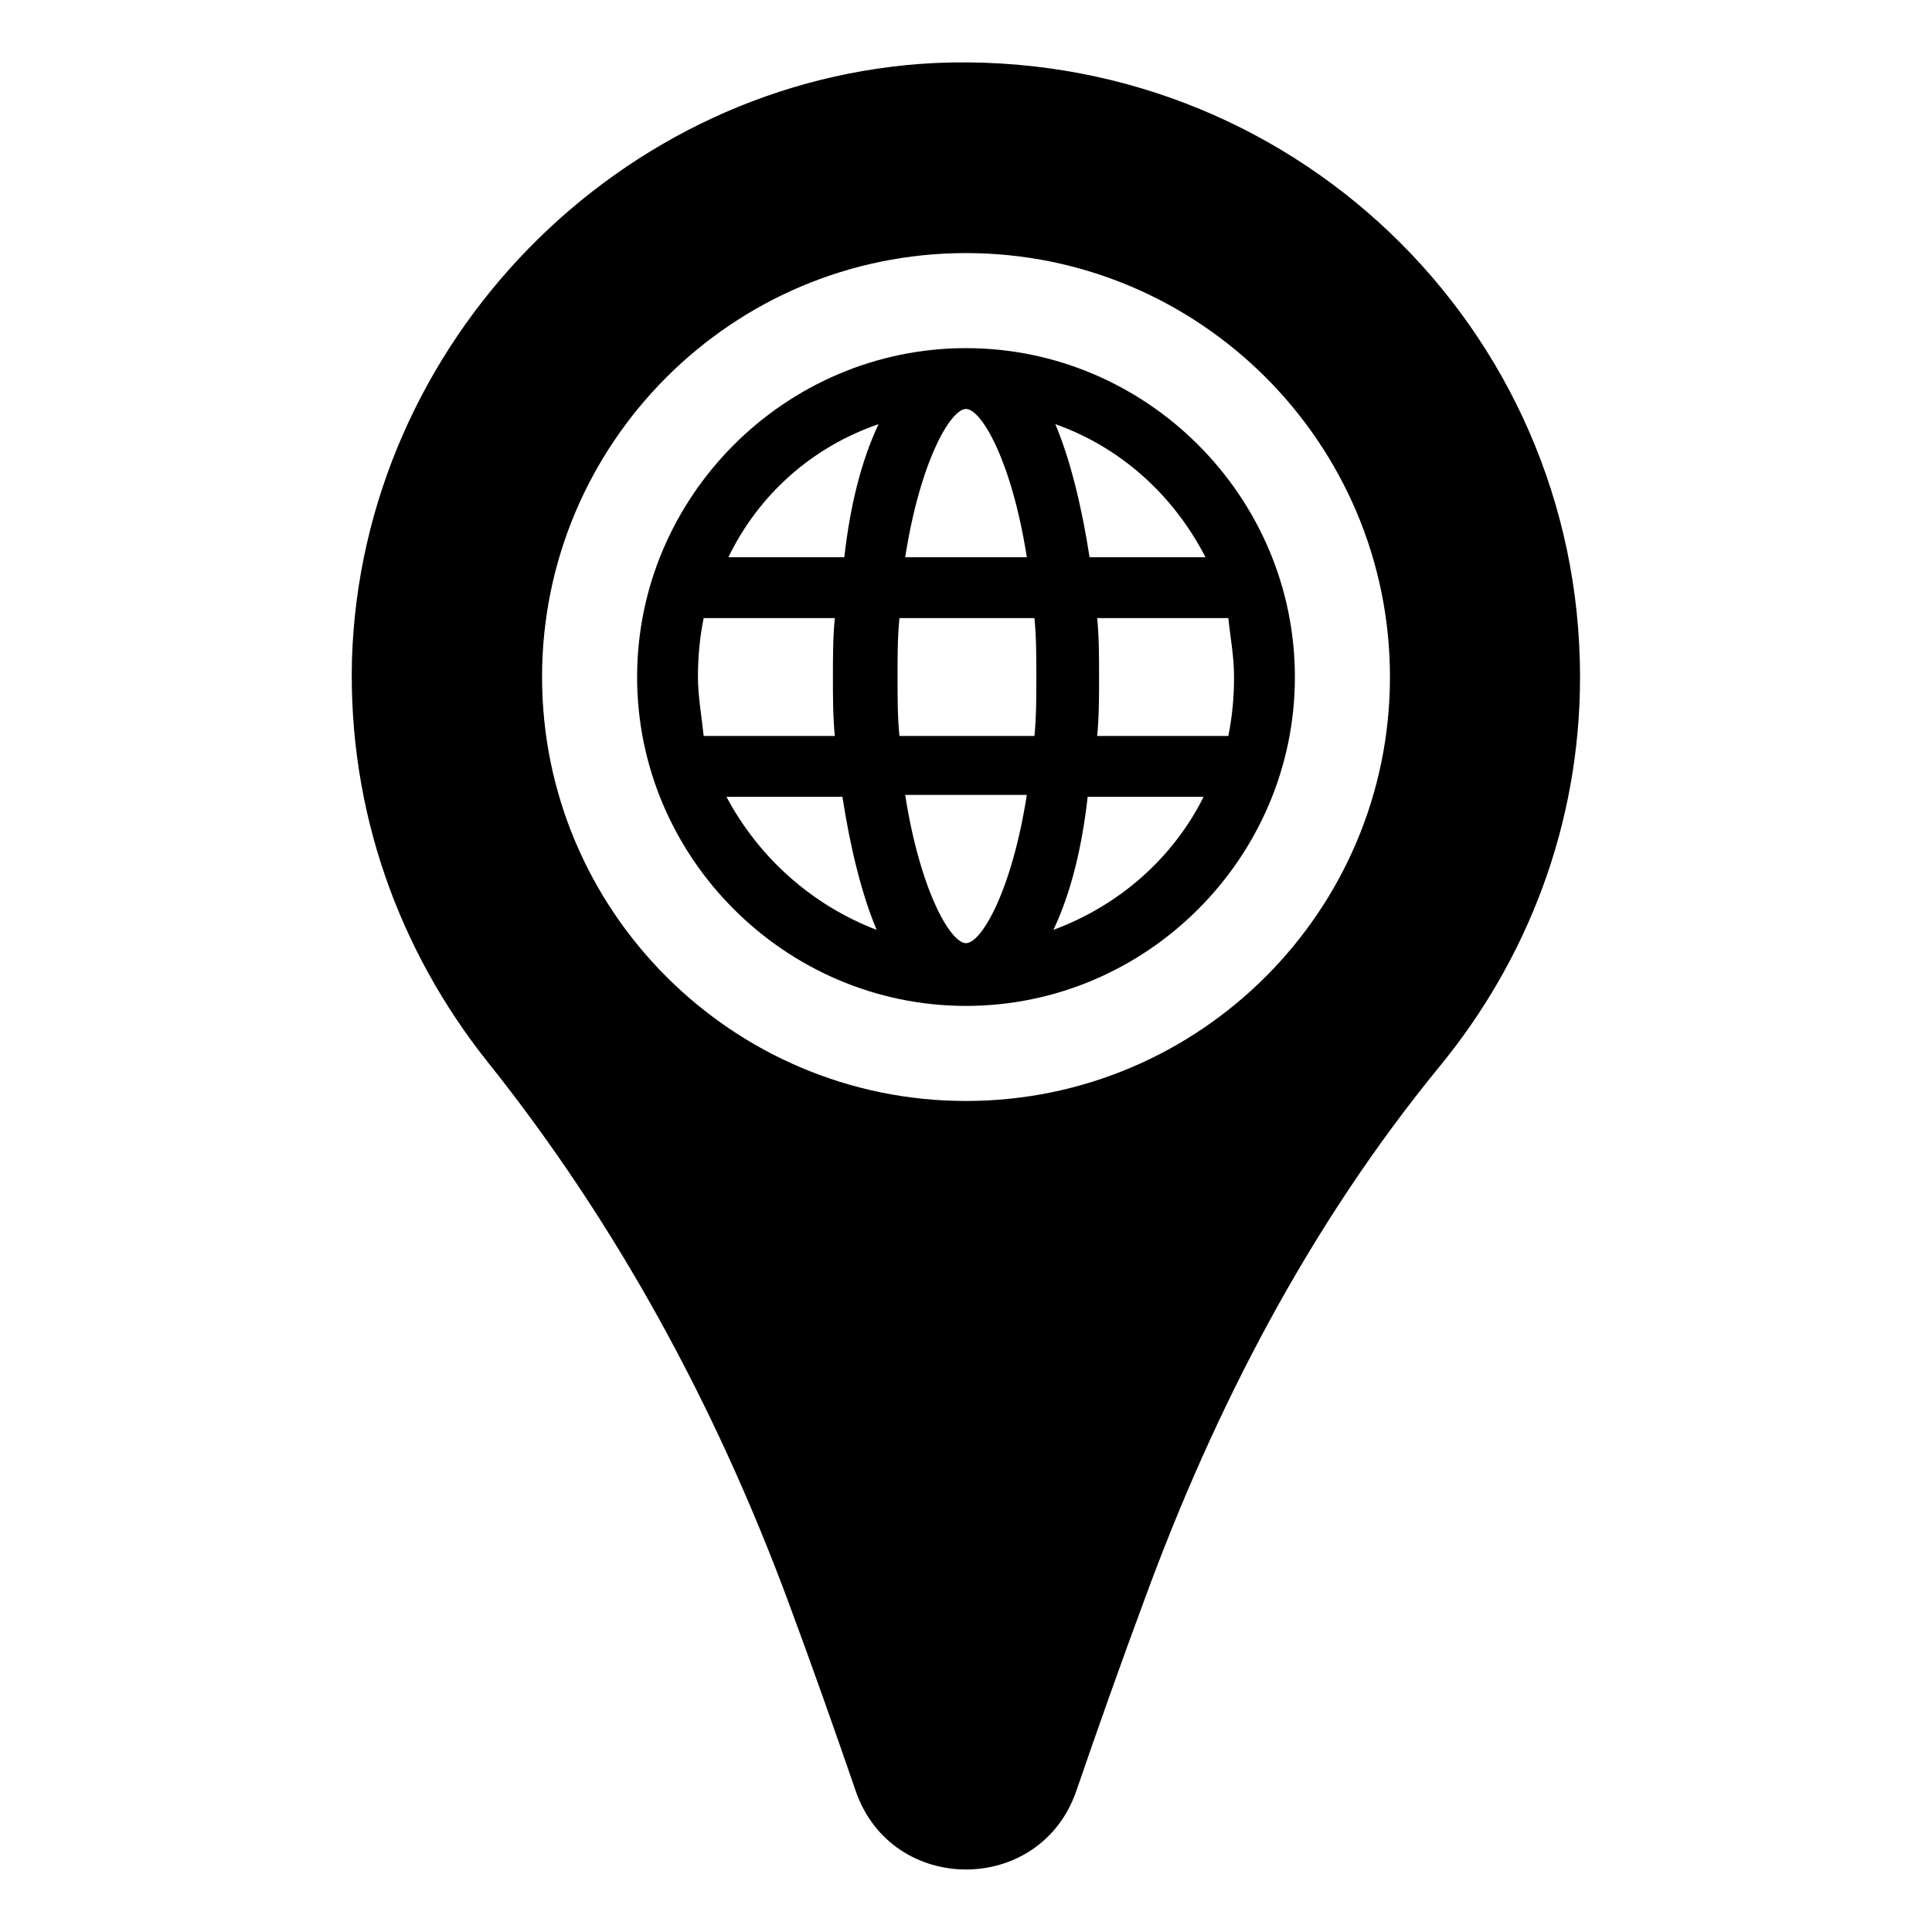
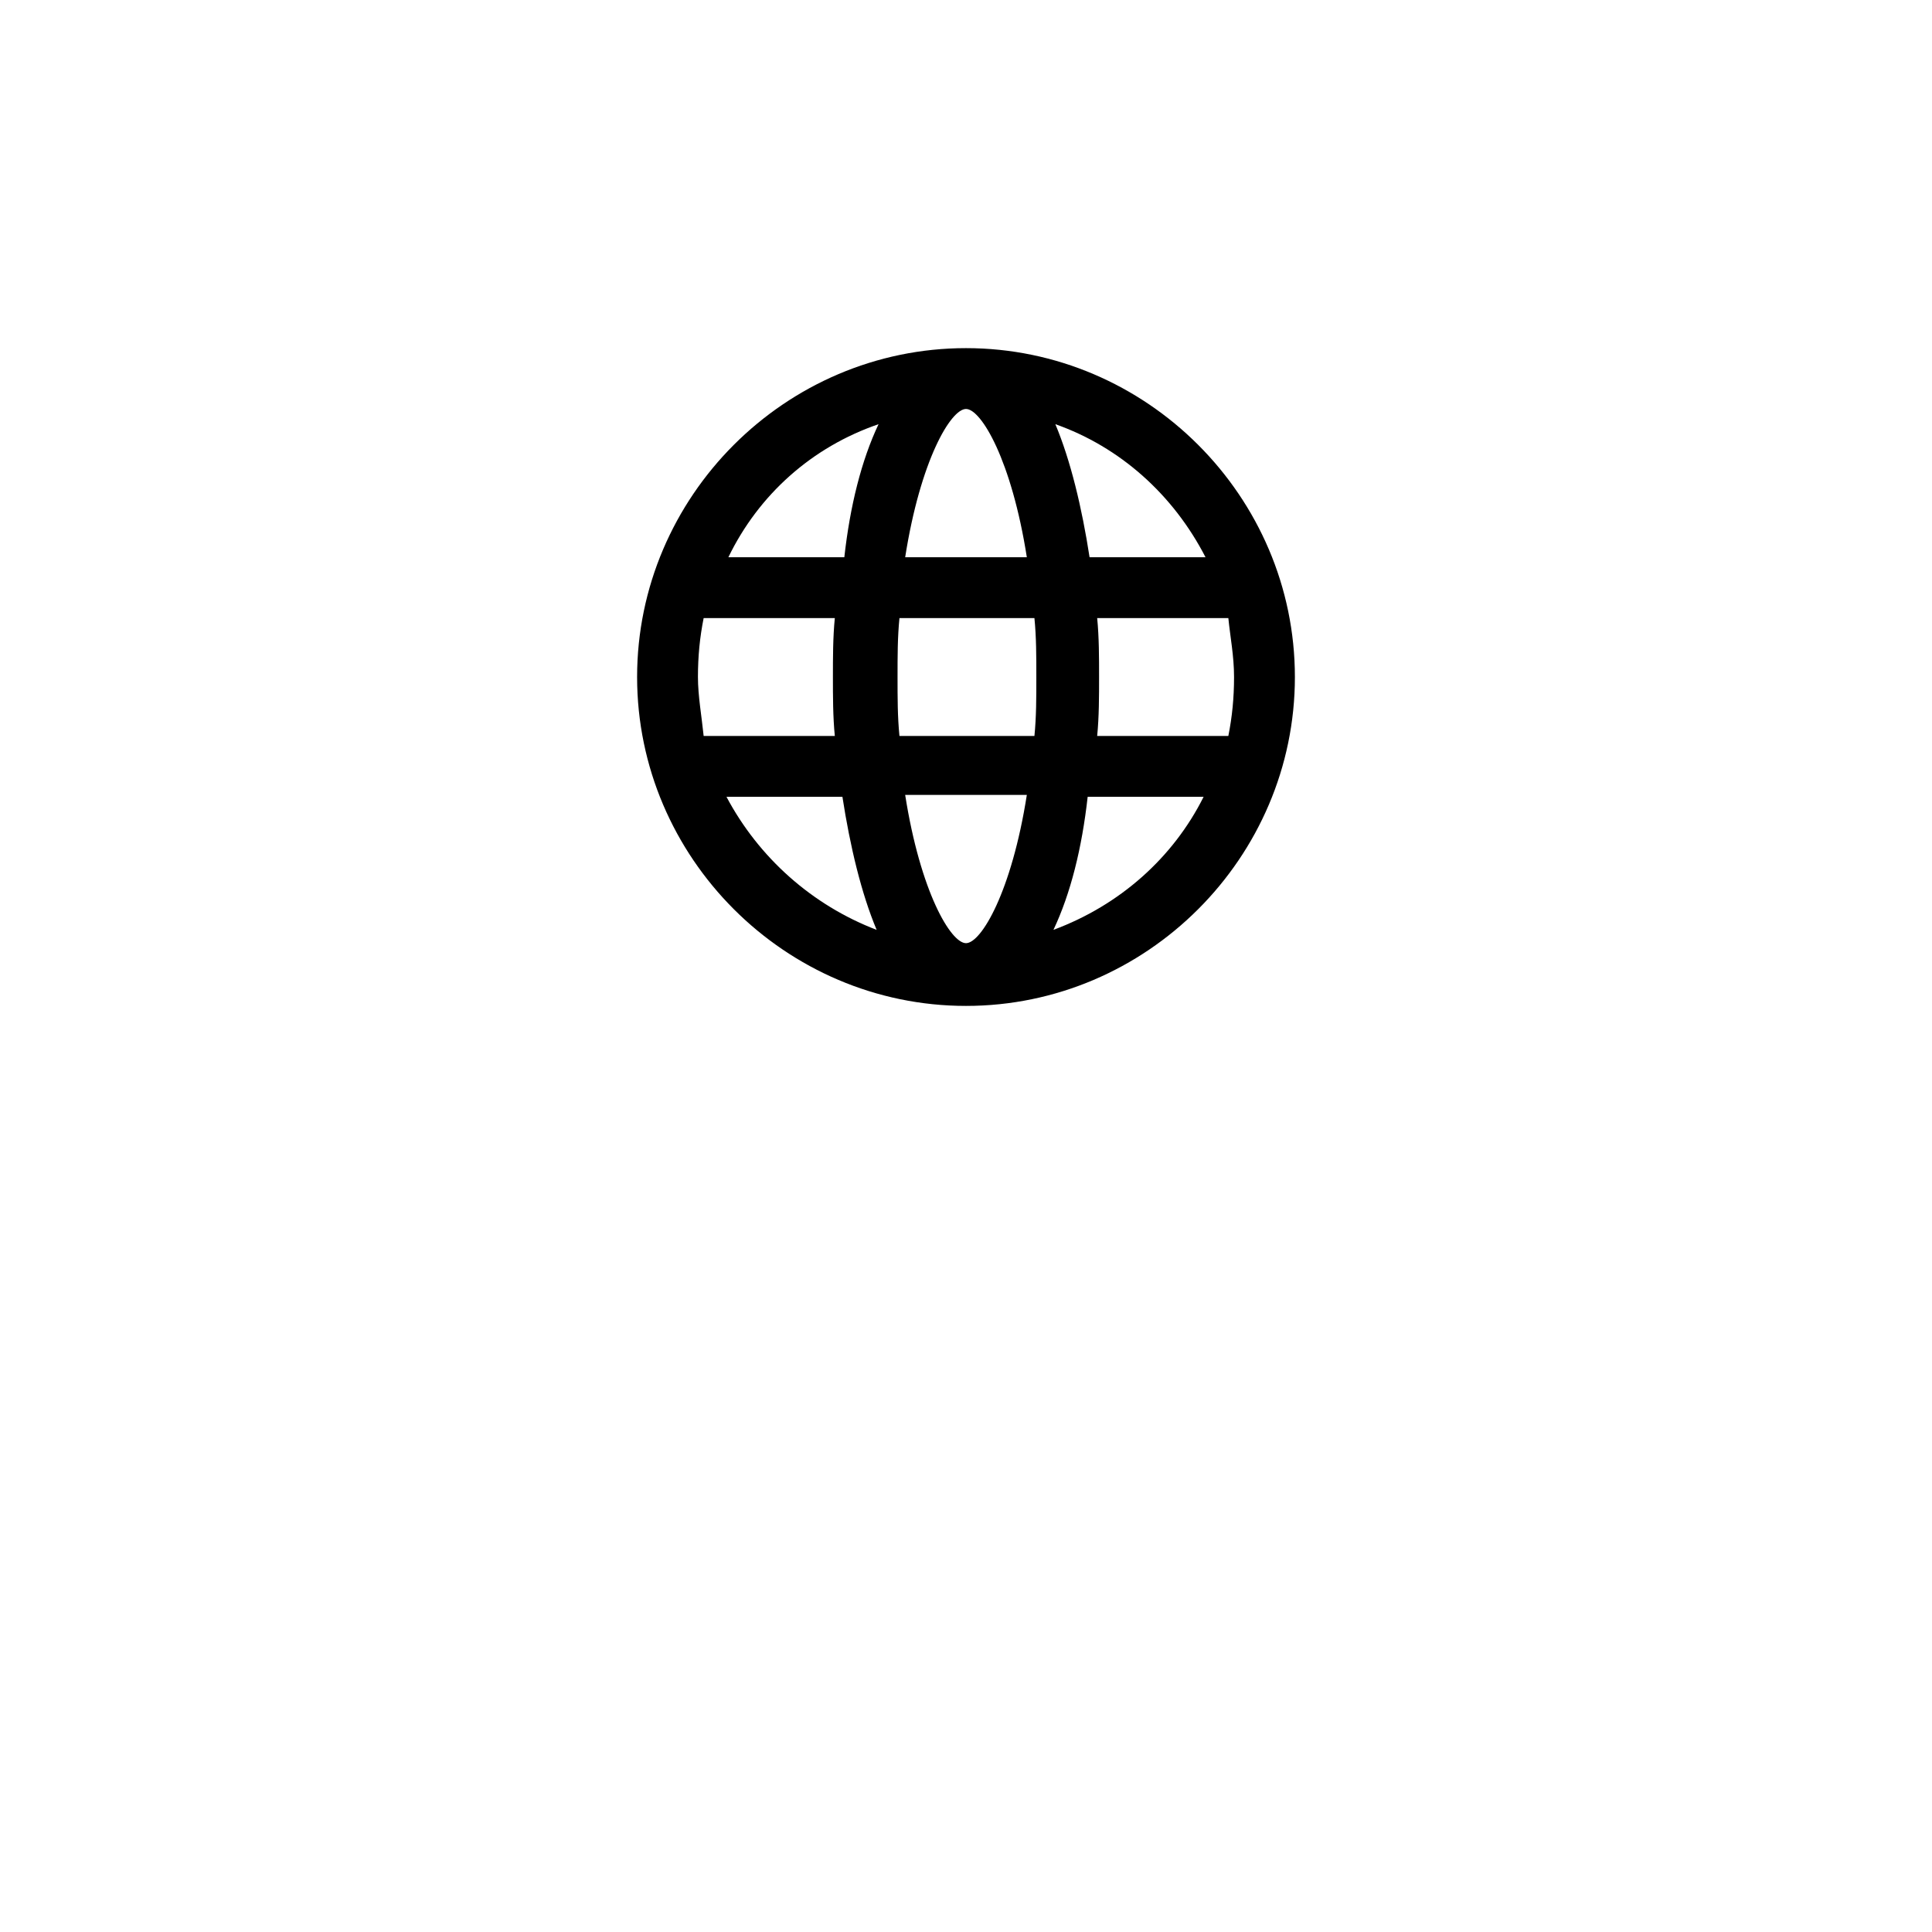
<svg xmlns="http://www.w3.org/2000/svg" fill="#000000" width="800px" height="800px" version="1.1" viewBox="144 144 512 512">
  <g>
-     <path d="m391.94 160.69c-83.633 4.031-152.15 74.062-154.67 158.2-1.008 40.305 12.594 77.082 35.77 106.3 34.258 42.824 60.457 91.191 79.602 142.58 6.551 17.633 12.594 34.762 18.137 50.883 9.574 27.711 48.871 27.711 58.441 0 5.543-16.121 11.586-33.25 18.137-50.883 18.641-50.883 43.832-99.25 78.09-141.07 23.176-28.215 37.281-63.984 37.281-103.28 0.004-92.703-77.082-166.76-170.79-162.73zm8.062 275.08c-61.969 0-112.35-50.383-112.35-112.35 0-61.969 50.383-112.35 112.35-112.35 61.969 0 112.35 50.383 112.35 112.35s-50.379 112.35-112.35 112.35z" />
    <path d="m400 236.26c-47.863 0-87.16 39.297-87.16 87.16 0 47.859 39.297 87.156 87.16 87.156s87.16-39.297 87.16-87.16c-0.004-47.859-39.301-87.156-87.16-87.156zm63.477 55.418h-30.73c-2.016-13.098-5.039-25.695-9.07-35.266 17.133 6.043 31.238 18.641 39.801 35.266zm7.559 31.738c0 5.543-0.504 10.578-1.512 15.617h-34.762c0.504-5.039 0.504-10.578 0.504-15.617 0-5.039 0-10.578-0.504-15.617h34.762c0.504 5.039 1.512 10.078 1.512 15.617zm-71.035 70.535c-4.031 0-12.09-13.602-16.121-39.297h32.242c-4.031 25.695-12.094 39.297-16.121 39.297zm-17.637-54.914c-0.504-5.039-0.504-10.078-0.504-15.617 0-5.543 0-10.578 0.504-15.617h35.77c0.504 5.039 0.504 10.078 0.504 15.617 0 5.543 0 10.578-0.504 15.617zm-53.402-15.621c0-5.543 0.504-10.578 1.512-15.617h34.762c-0.504 5.039-0.504 10.578-0.504 15.617 0 5.039 0 10.578 0.504 15.617h-34.762c-0.504-5.035-1.512-10.578-1.512-15.617zm71.039-71.035c4.031 0 12.09 13.602 16.121 39.297h-32.242c4.027-25.695 12.09-39.297 16.121-39.297zm-23.176 4.031c-4.535 9.574-7.559 21.664-9.07 35.266h-30.73c8.059-16.625 22.168-29.223 39.801-35.266zm-40.305 98.746h30.73c2.016 13.098 5.039 25.695 9.07 35.266-17.129-6.551-31.238-19.145-39.801-35.266zm86.652 35.266c4.535-9.574 7.559-21.664 9.07-35.266h30.73c-8.059 16.121-22.164 28.715-39.801 35.266z" />
  </g>
</svg>